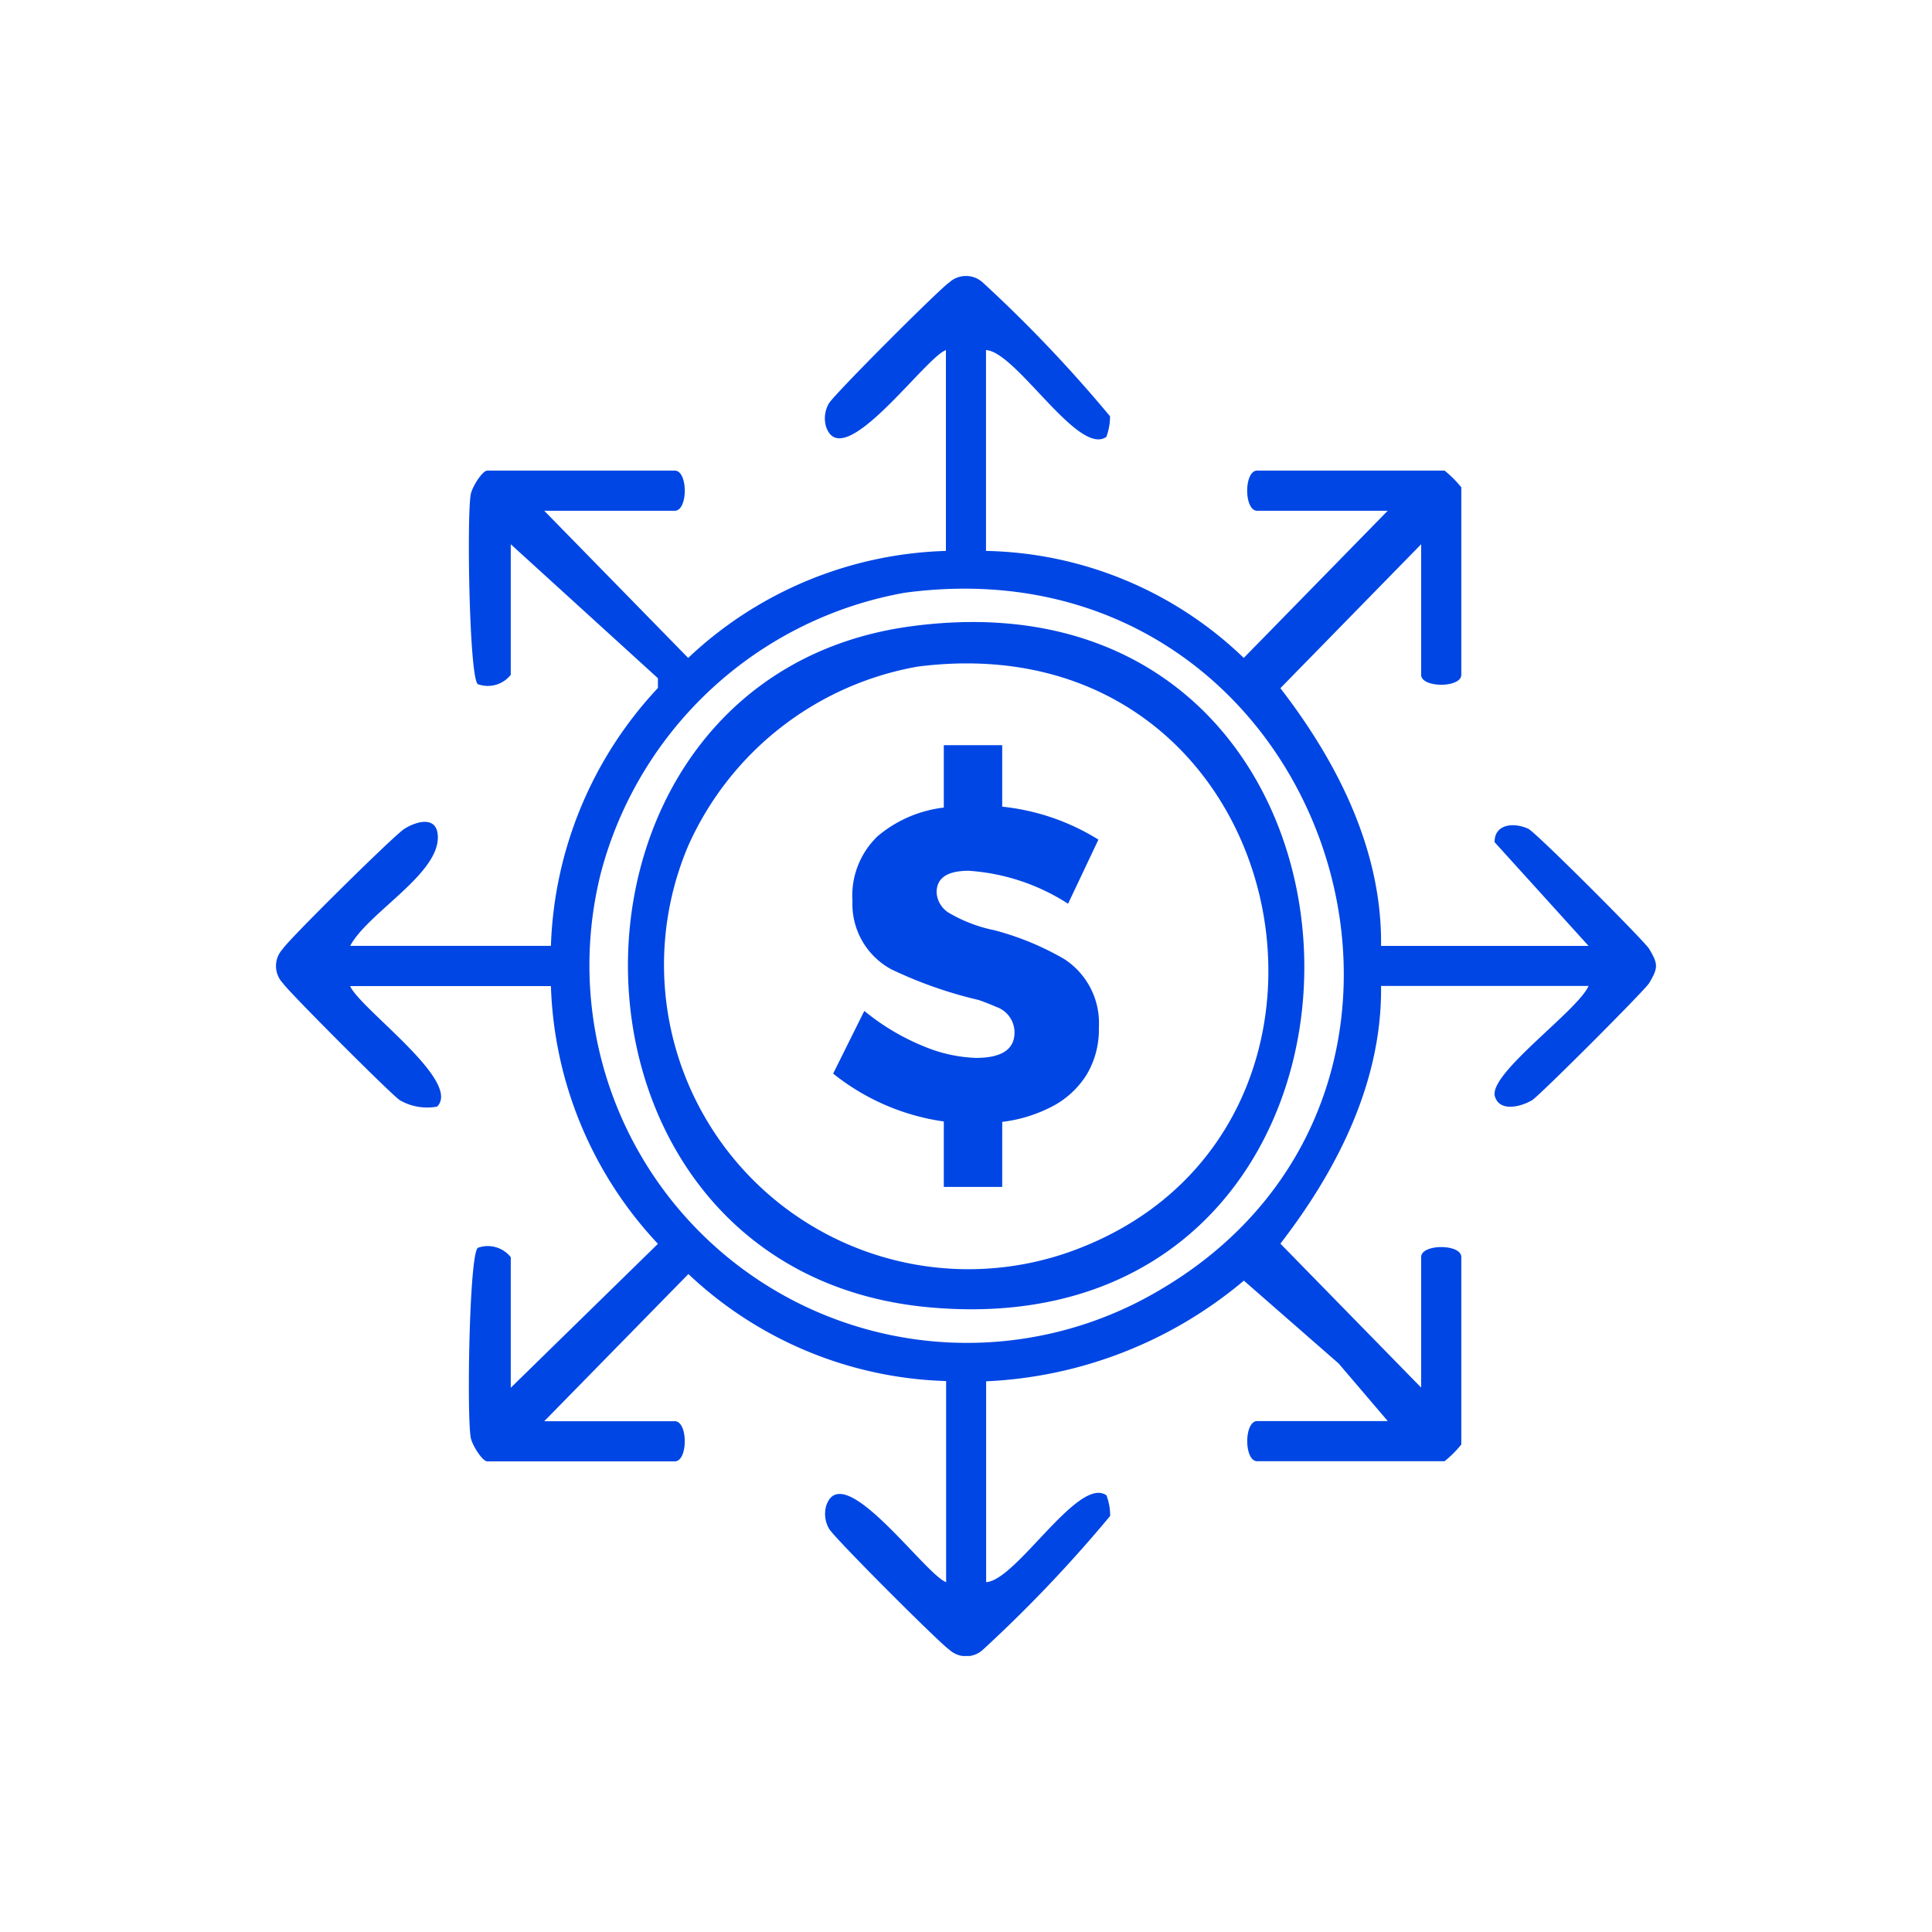
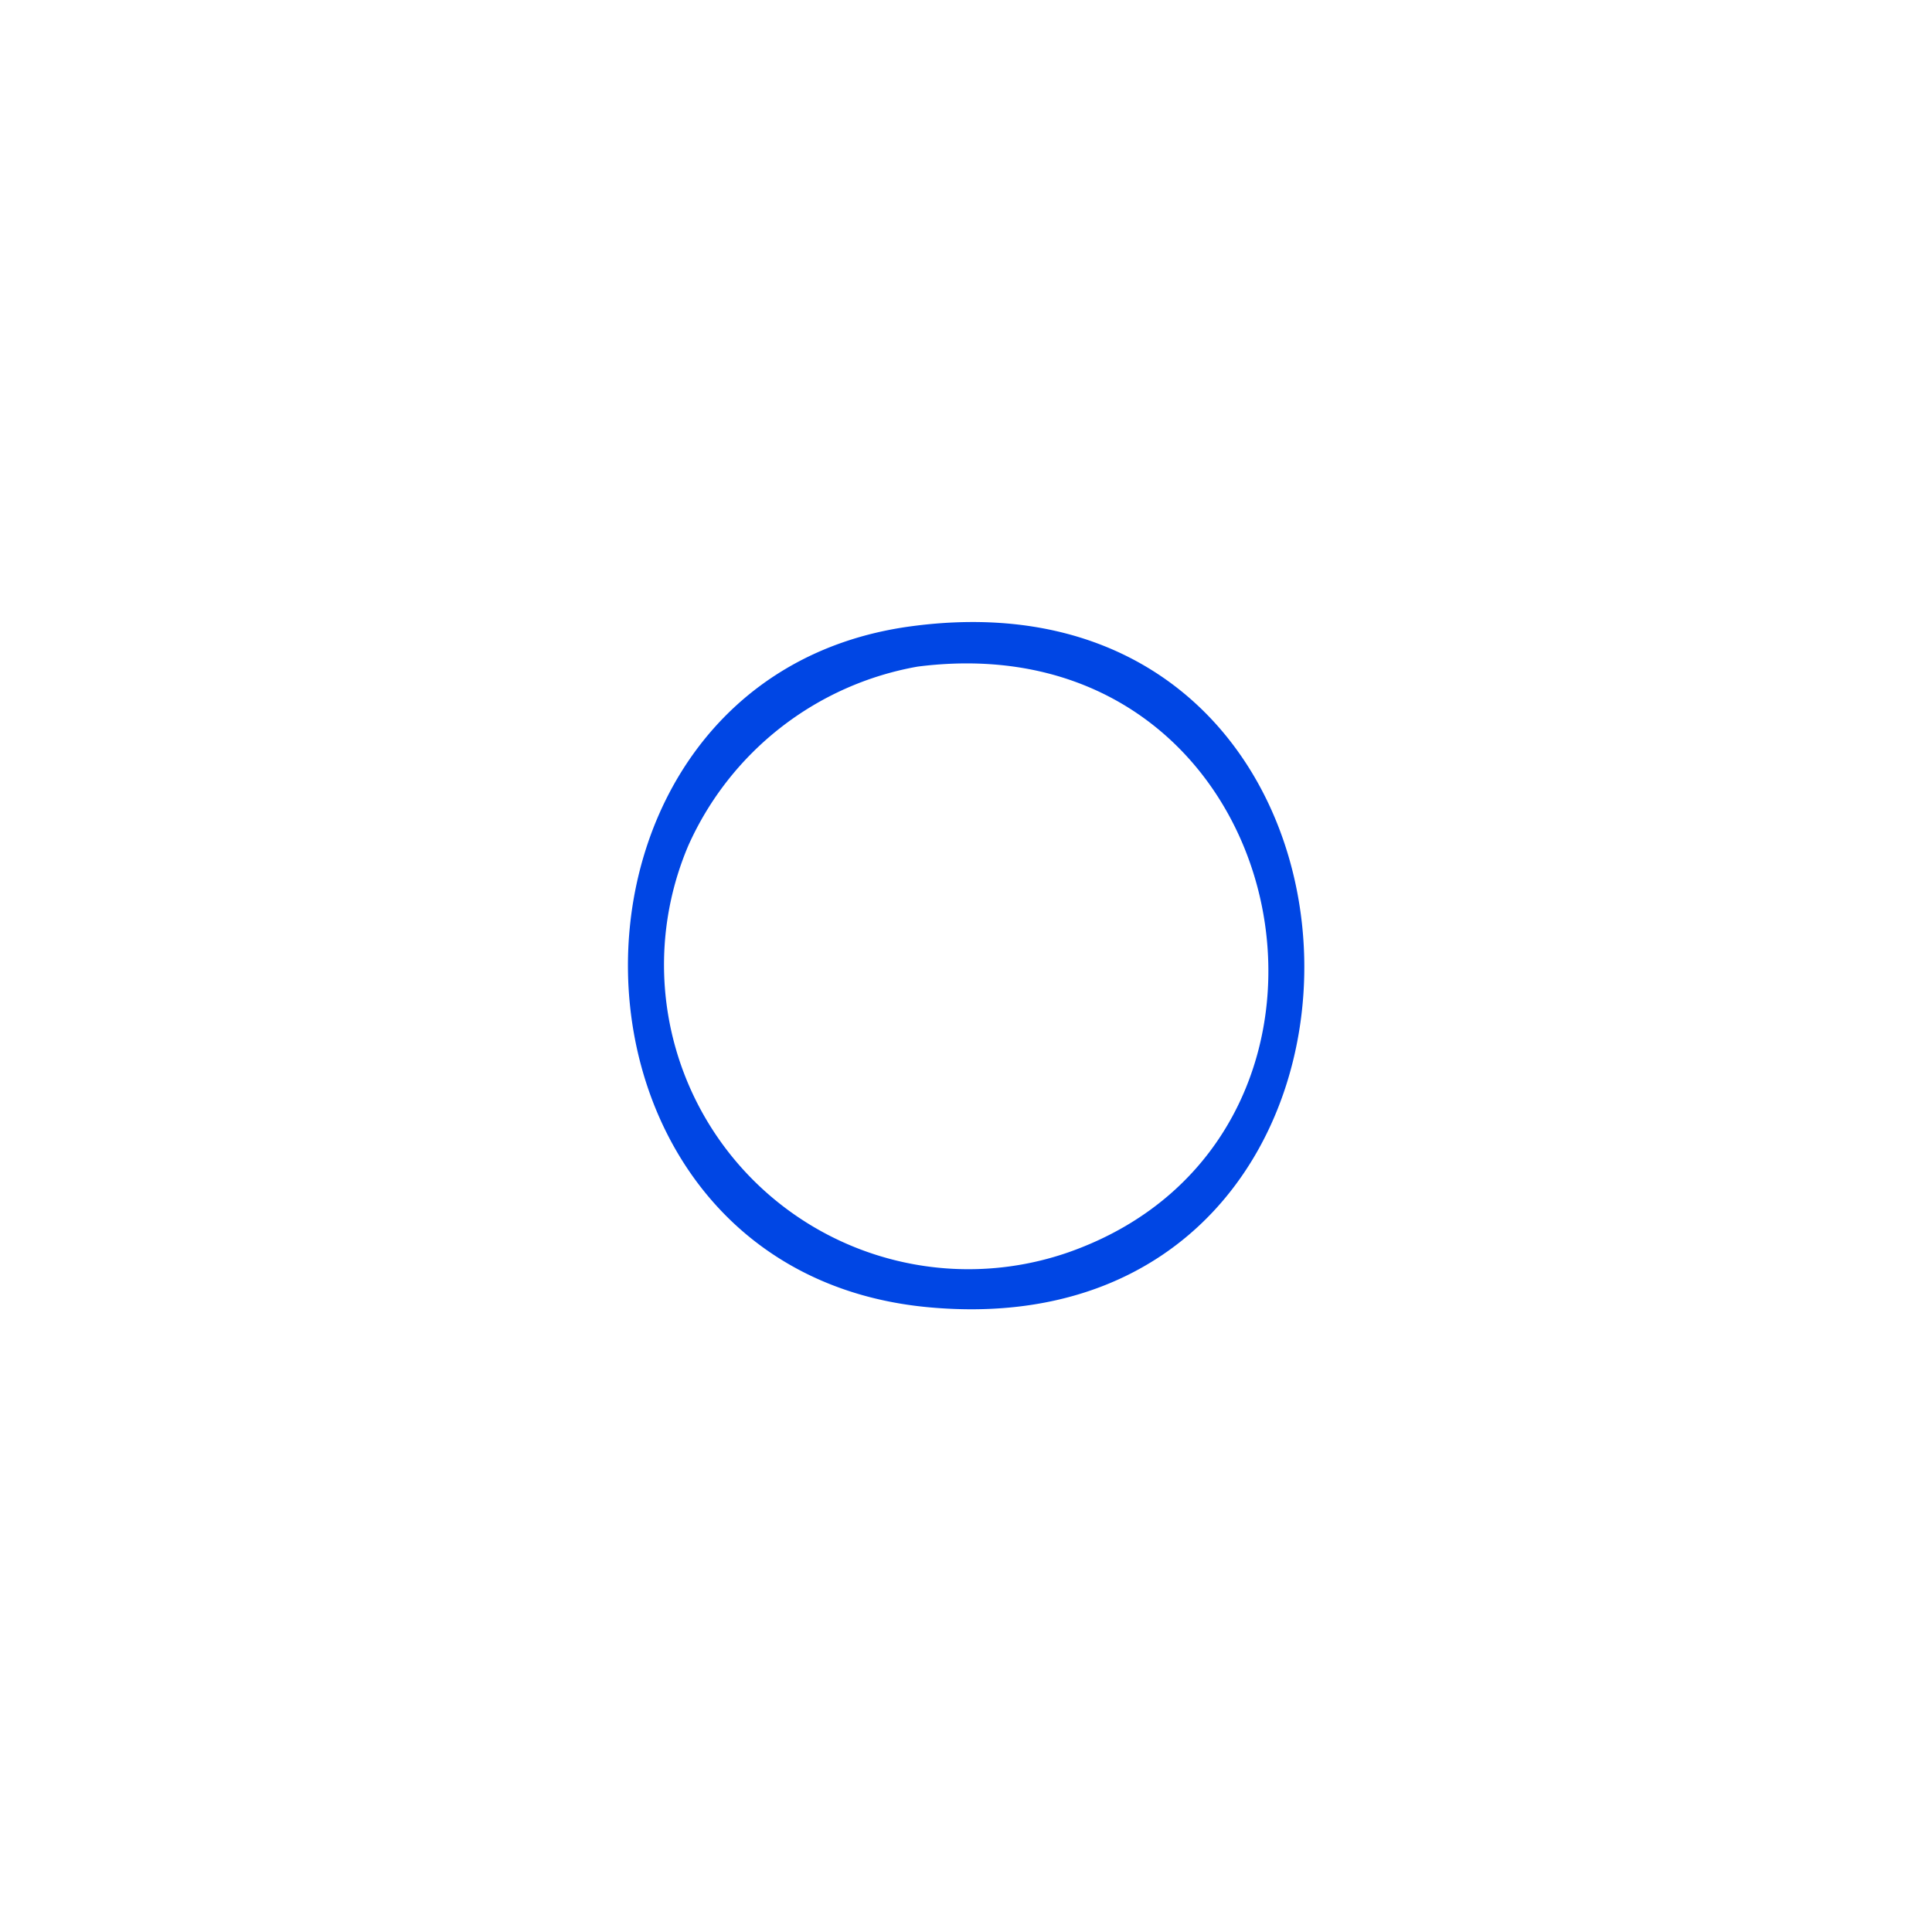
<svg xmlns="http://www.w3.org/2000/svg" width="70" height="70" viewBox="0 0 70 70">
  <defs>
    <clipPath id="clip-path">
      <rect id="Rectangle_14" data-name="Rectangle 14" width="50" height="50" fill="#0046e4" />
    </clipPath>
  </defs>
  <g id="Group_65" data-name="Group 65" transform="translate(371 -1250)">
    <rect id="Rectangle_68" data-name="Rectangle 68" width="70" height="70" transform="translate(-371 1250)" fill="none" />
    <g id="Group_10" data-name="Group 10" transform="translate(-361 1260)">
      <g id="Group_9" data-name="Group 9" clip-path="url(#clip-path)">
-         <path id="Path_31" data-name="Path 31" d="M24.272,2.685c-.758.269-3.769,4.547-4.347,2.76a1.083,1.083,0,0,1,.1-.816C20.159,4.348,24.1.409,24.38.246a.9.9,0,0,1,1.239,0,49.909,49.909,0,0,1,4.6,4.838,2.124,2.124,0,0,1-.135.746c-1.016.715-3.264-3.088-4.359-3.146V9.961a13.834,13.834,0,0,1,9.339,3.877l5.215-5.332h-4.73c-.481,0-.482-1.455,0-1.455h6.791a4.049,4.049,0,0,1,.606.606v6.792c0,.482-1.455.481-1.455,0V9.719l-5.1,5.215c2.065,2.676,3.692,5.871,3.647,9.338h7.519l-3.405-3.759c-.007-.661.7-.726,1.22-.485.28.13,4.218,4.076,4.381,4.352.326.552.332.677,0,1.239-.153.258-3.985,4.092-4.244,4.244-.41.242-1.181.433-1.346-.141-.237-.821,3-3.1,3.394-4H40.038c.045,3.467-1.582,6.662-3.647,9.338l5.1,5.215v-4.73c0-.481,1.455-.482,1.455,0v6.792a4.049,4.049,0,0,1-.606.606H35.551c-.482,0-.481-1.455,0-1.455h4.73L38.5,39.4l-3.432-3a15.57,15.57,0,0,1-9.338,3.647v7.277c1.095-.058,3.343-3.861,4.359-3.146a2.125,2.125,0,0,1,.135.746,49.909,49.909,0,0,1-4.6,4.838.9.9,0,0,1-1.239,0c-.276-.163-4.221-4.1-4.352-4.382a1.082,1.082,0,0,1-.1-.816c.578-1.788,3.589,2.491,4.347,2.76V40.038a14.191,14.191,0,0,1-9.338-3.877L9.719,41.493h4.73c.482,0,.482,1.455,0,1.455H7.657c-.181,0-.549-.589-.6-.855-.147-.77-.057-6.674.258-6.883a1.06,1.06,0,0,1,1.191.341v4.73l5.332-5.215a14.3,14.3,0,0,1-3.877-9.338H2.685c.379.839,4.062,3.45,3.153,4.366a1.976,1.976,0,0,1-1.347-.229C4.23,29.715.4,25.877.247,25.619a.9.9,0,0,1,0-1.239c.186-.315,4.015-4.1,4.4-4.347s1.165-.514,1.215.238c.092,1.38-2.529,2.788-3.175,4H9.961a14.339,14.339,0,0,1,3.877-9.344l0-.353L8.506,9.719v4.73a1.06,1.06,0,0,1-1.191.341C7,14.58,6.91,8.676,7.057,7.906c.051-.266.419-.855.6-.855h6.792c.482,0,.482,1.455,0,1.455H9.719l5.215,5.332a14.191,14.191,0,0,1,9.338-3.877Zm-1.514,8.795A13.912,13.912,0,0,0,11.778,21.6,13.683,13.683,0,0,0,32.014,36.744c12.664-7.418,6.039-27.338-9.256-25.265" transform="translate(0 0)" fill="#0046e4" />
        <path id="Path_32" data-name="Path 32" d="M62.821,51.841c18.63-2.52,19.156,26.355.669,24.674-14.347-1.3-14.539-22.8-.669-24.674M63.07,53.3a11.244,11.244,0,0,0-8.311,6.485A11.03,11.03,0,0,0,68.525,74.524C80.561,70.3,76.837,51.546,63.07,53.3" transform="translate(-39.82 -39.148)" fill="#0046e4" />
-         <path id="Path_33" data-name="Path 33" d="M89.35,86.078H87.234V83.706a8.247,8.247,0,0,1-4.009-1.735L84.354,79.7a8.3,8.3,0,0,0,2.172,1.29,5.332,5.332,0,0,0,1.87.413q1.4,0,1.4-.923a.978.978,0,0,0-.653-.922c-.245-.106-.462-.192-.653-.255a15.445,15.445,0,0,1-3.166-1.114,2.688,2.688,0,0,1-1.4-2.467,2.981,2.981,0,0,1,.915-2.354,4.535,4.535,0,0,1,2.395-1.035v-2.26H89.35V72.3a8.193,8.193,0,0,1,3.486,1.194l-1.1,2.323a7.556,7.556,0,0,0-3.6-1.194q-1.162,0-1.162.78a.924.924,0,0,0,.493.772,5.323,5.323,0,0,0,1.59.6,10.121,10.121,0,0,1,2.546,1.05A2.762,2.762,0,0,1,92.852,80.3a3.177,3.177,0,0,1-.441,1.707,3.239,3.239,0,0,1-1.225,1.142,5.284,5.284,0,0,1-1.835.572Z" transform="translate(-63.038 -53.073)" fill="#0046e4" />
      </g>
    </g>
  </g>
</svg>